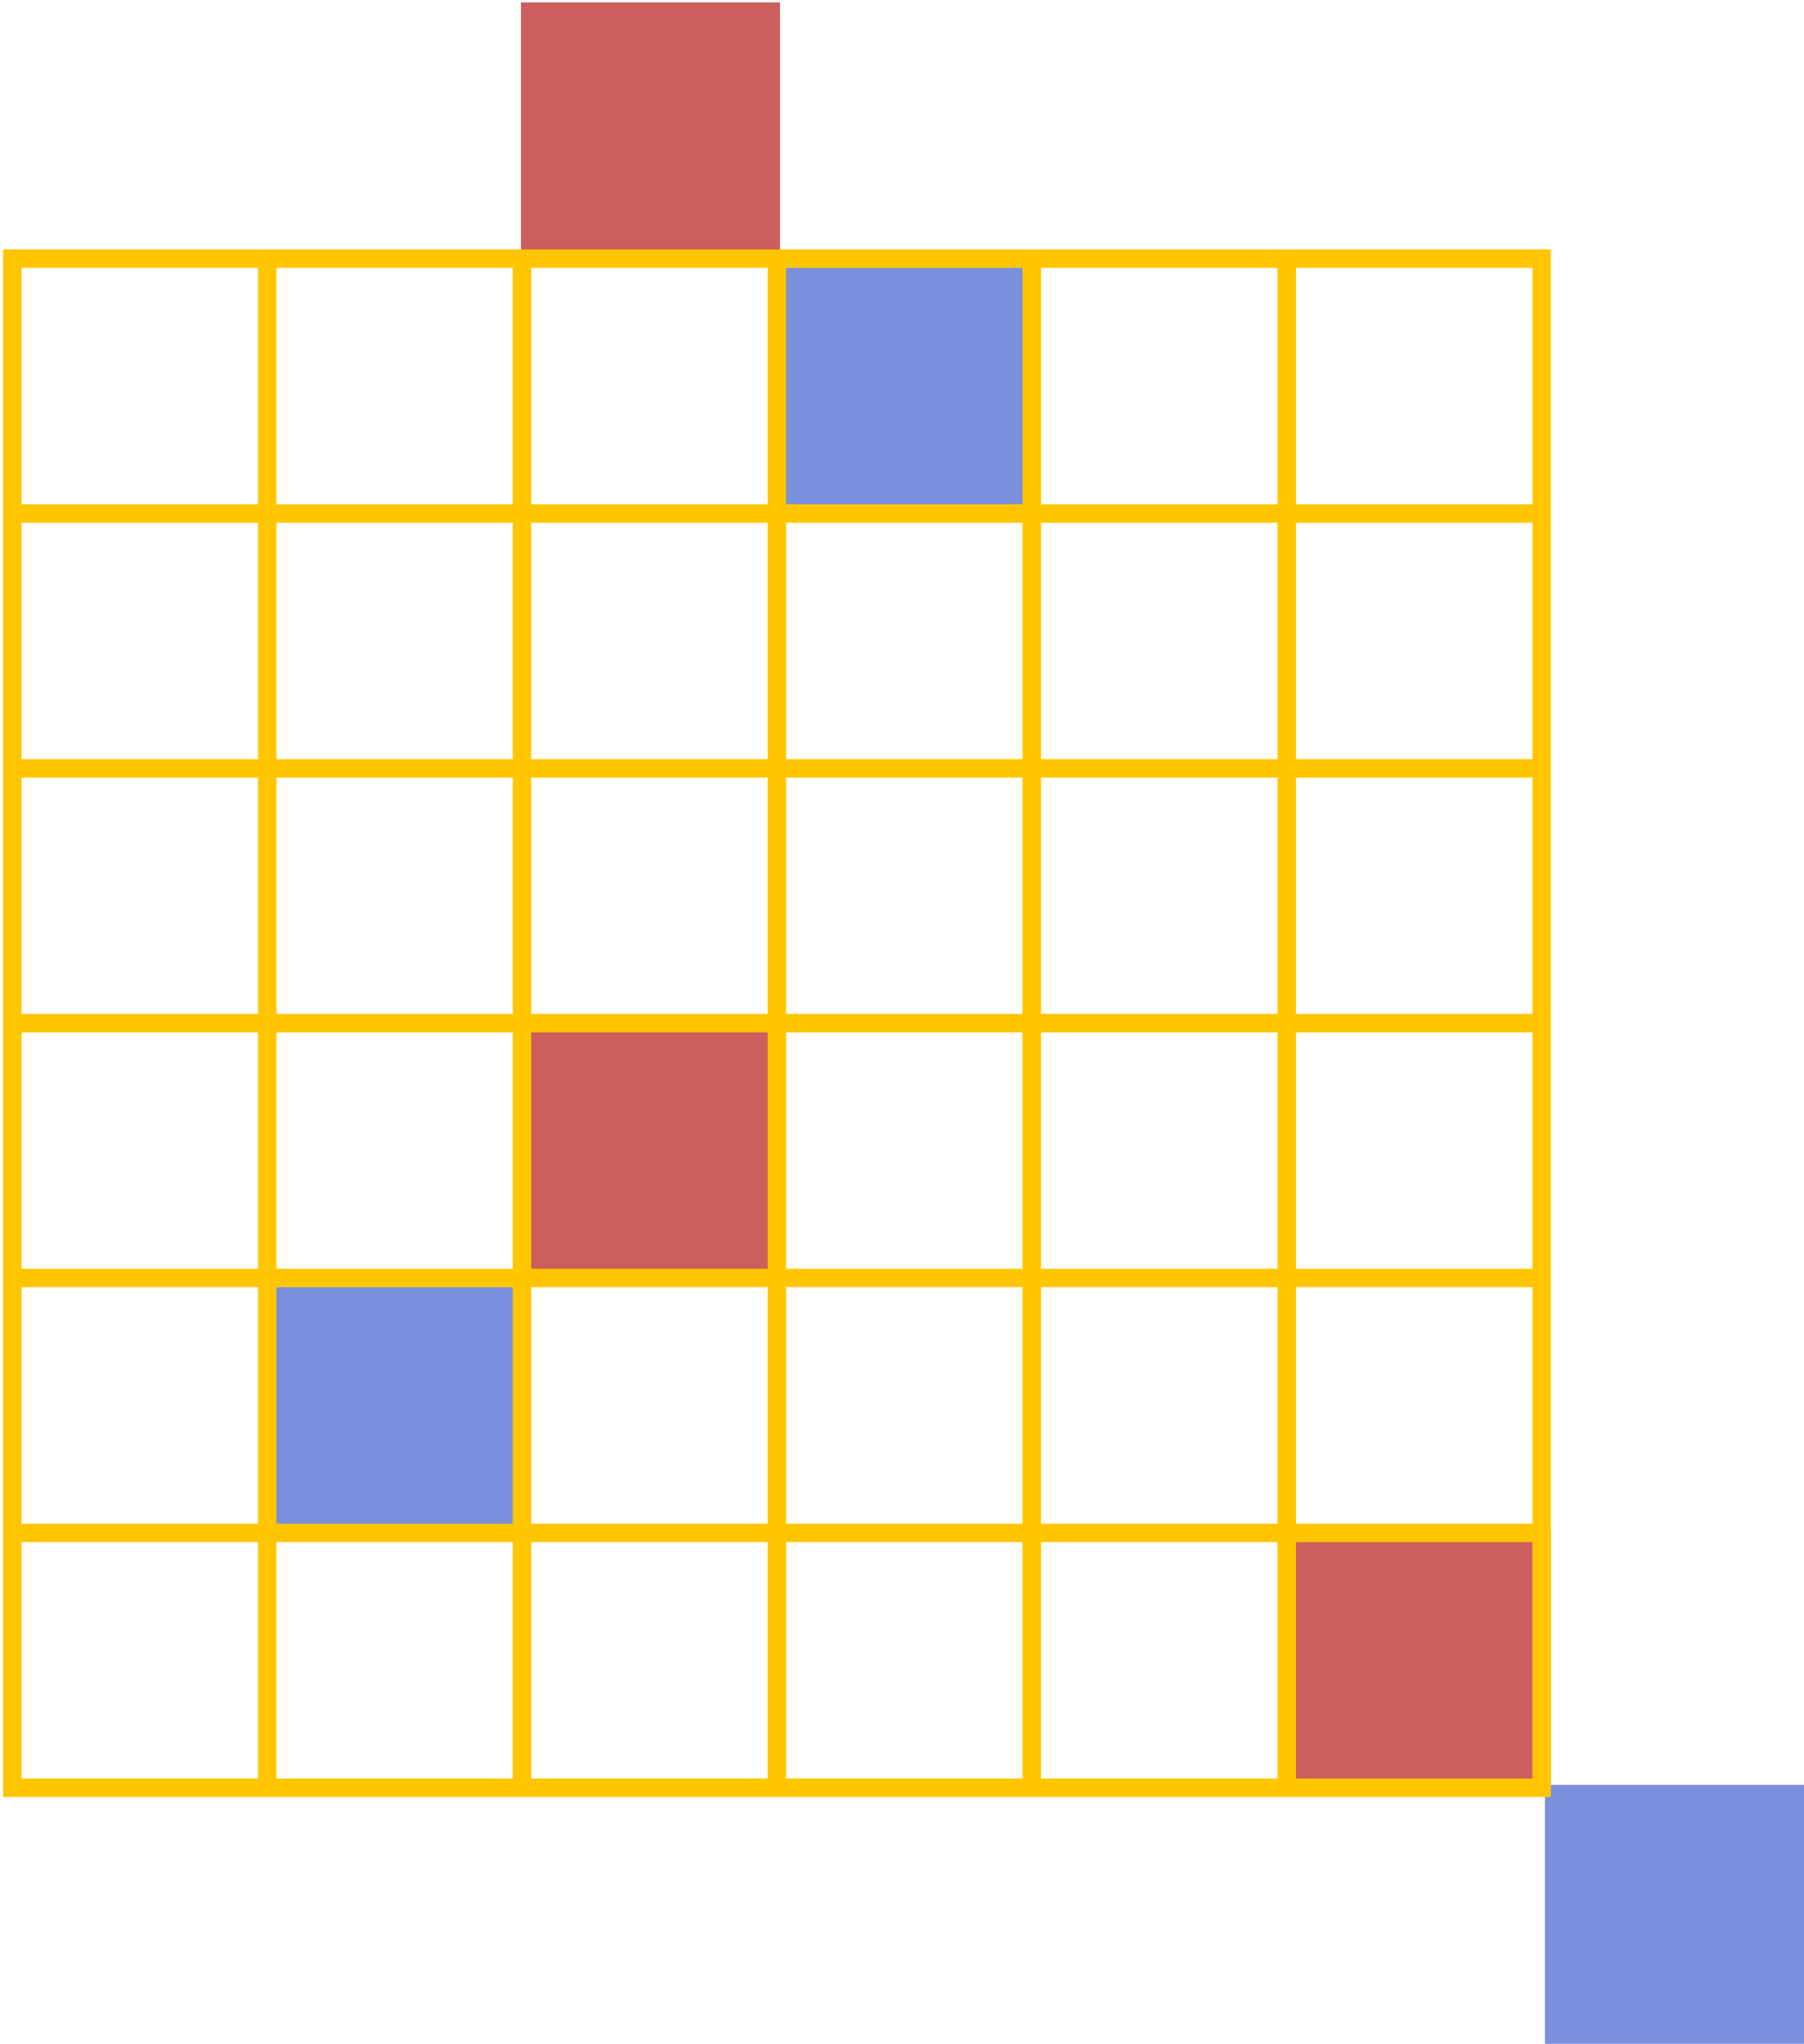
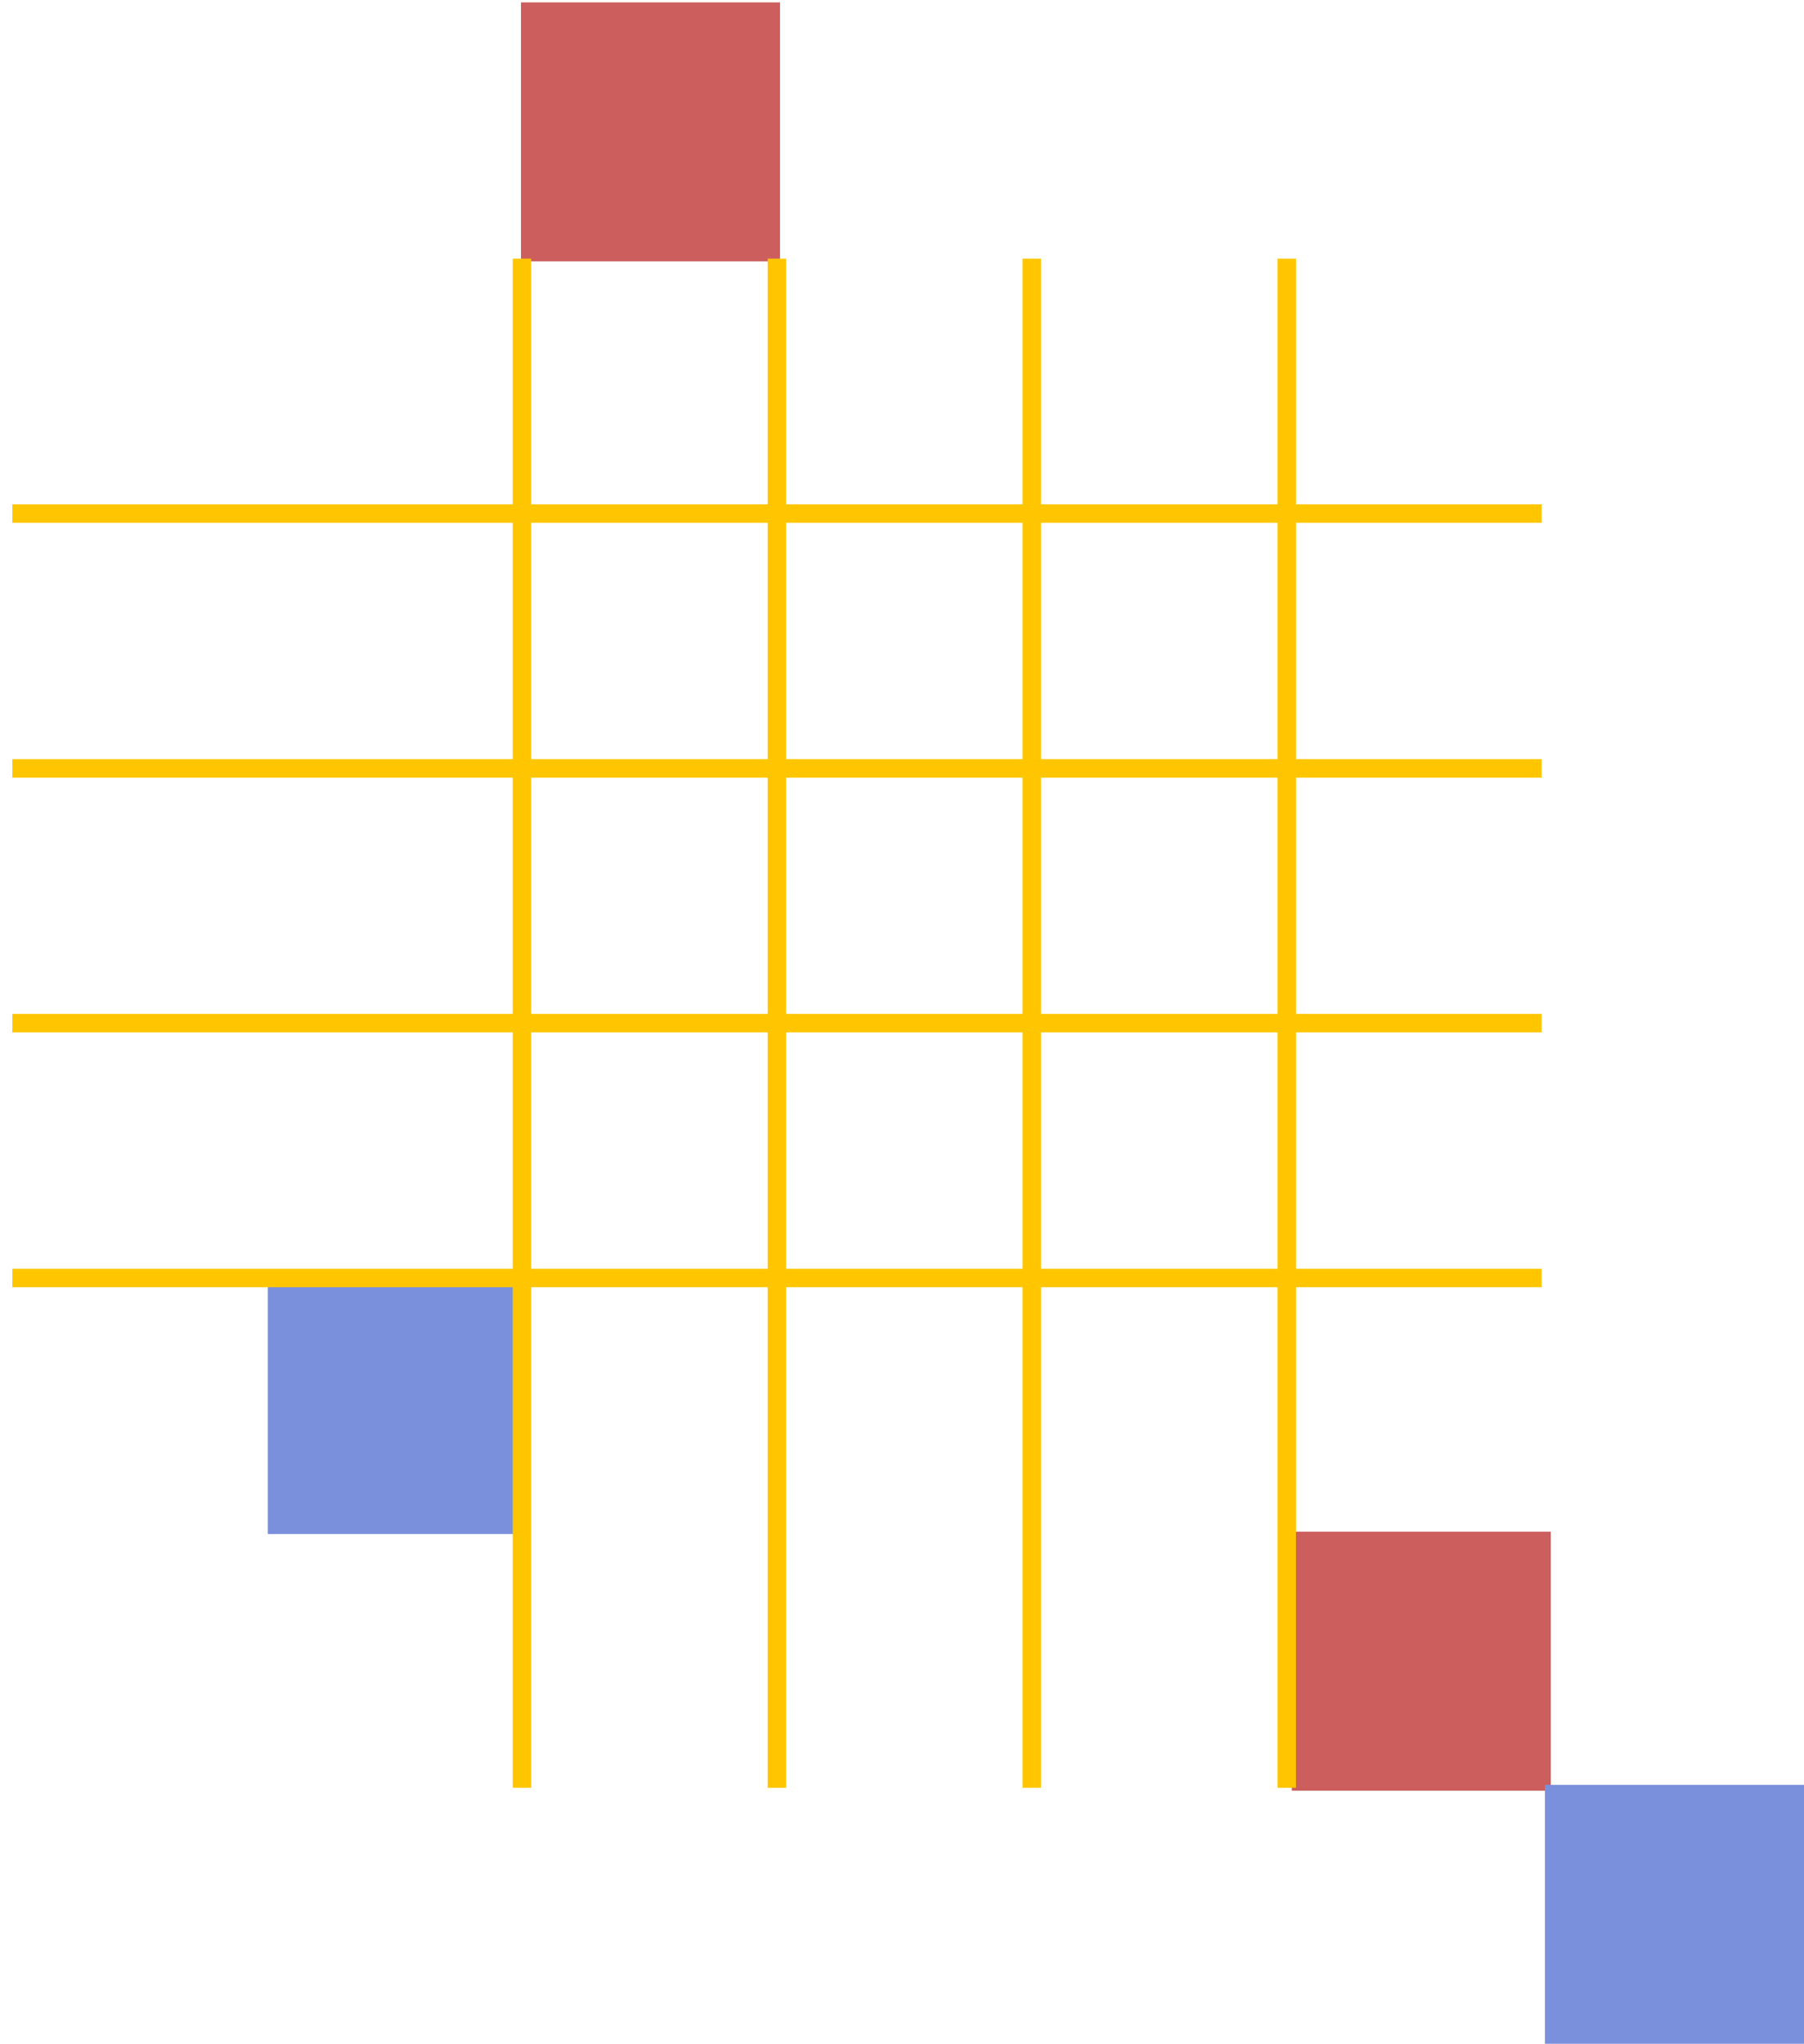
<svg xmlns="http://www.w3.org/2000/svg" width="293" height="332" viewBox="0 0 293 332" fill="none">
  <path d="M126.687 0.389H84.618V42.458H126.687V0.389Z" fill="#CC5E5E" />
-   <path d="M167.774 41.475H125.704V83.545H167.774V41.475Z" fill="#7B90DC" />
-   <path d="M126.687 208.073V166.004H84.618V208.073H126.687Z" fill="#CC5E5E" />
  <path d="M85.569 249.192V207.123H43.499V249.192H85.569Z" fill="#7B90DC" />
  <path d="M251.882 248.812H209.812V290.882H251.882V248.812Z" fill="#CC5E5E" />
  <path d="M293 289.93H250.93V332H293V289.93Z" fill="#7B90DC" />
-   <path d="M2 249.002H250.391" stroke="#FFC600" stroke-width="3" stroke-miterlimit="10" />
  <path d="M2 207.598H250.391" stroke="#FFC600" stroke-width="3" stroke-miterlimit="10" />
  <path d="M2 166.194H250.391" stroke="#FFC600" stroke-width="3" stroke-miterlimit="10" />
  <path d="M2 124.822H250.391" stroke="#FFC600" stroke-width="3" stroke-miterlimit="10" />
  <path d="M2 83.418H250.391" stroke="#FFC600" stroke-width="3" stroke-miterlimit="10" />
  <path d="M208.988 42.015V290.406" stroke="#FFC600" stroke-width="3" stroke-miterlimit="10" />
  <path d="M167.583 42.015V290.406" stroke="#FFC600" stroke-width="3" stroke-miterlimit="10" />
  <path d="M126.18 42.015V290.406" stroke="#FFC600" stroke-width="3" stroke-miterlimit="10" />
  <path d="M84.776 42.015V290.406" stroke="#FFC600" stroke-width="3" stroke-miterlimit="10" />
-   <path d="M43.404 42.015V290.406" stroke="#FFC600" stroke-width="3" stroke-miterlimit="10" />
-   <path d="M250.391 42.015H2V290.406H250.391V42.015Z" stroke="#FFC600" stroke-width="3" stroke-miterlimit="10" />
</svg>